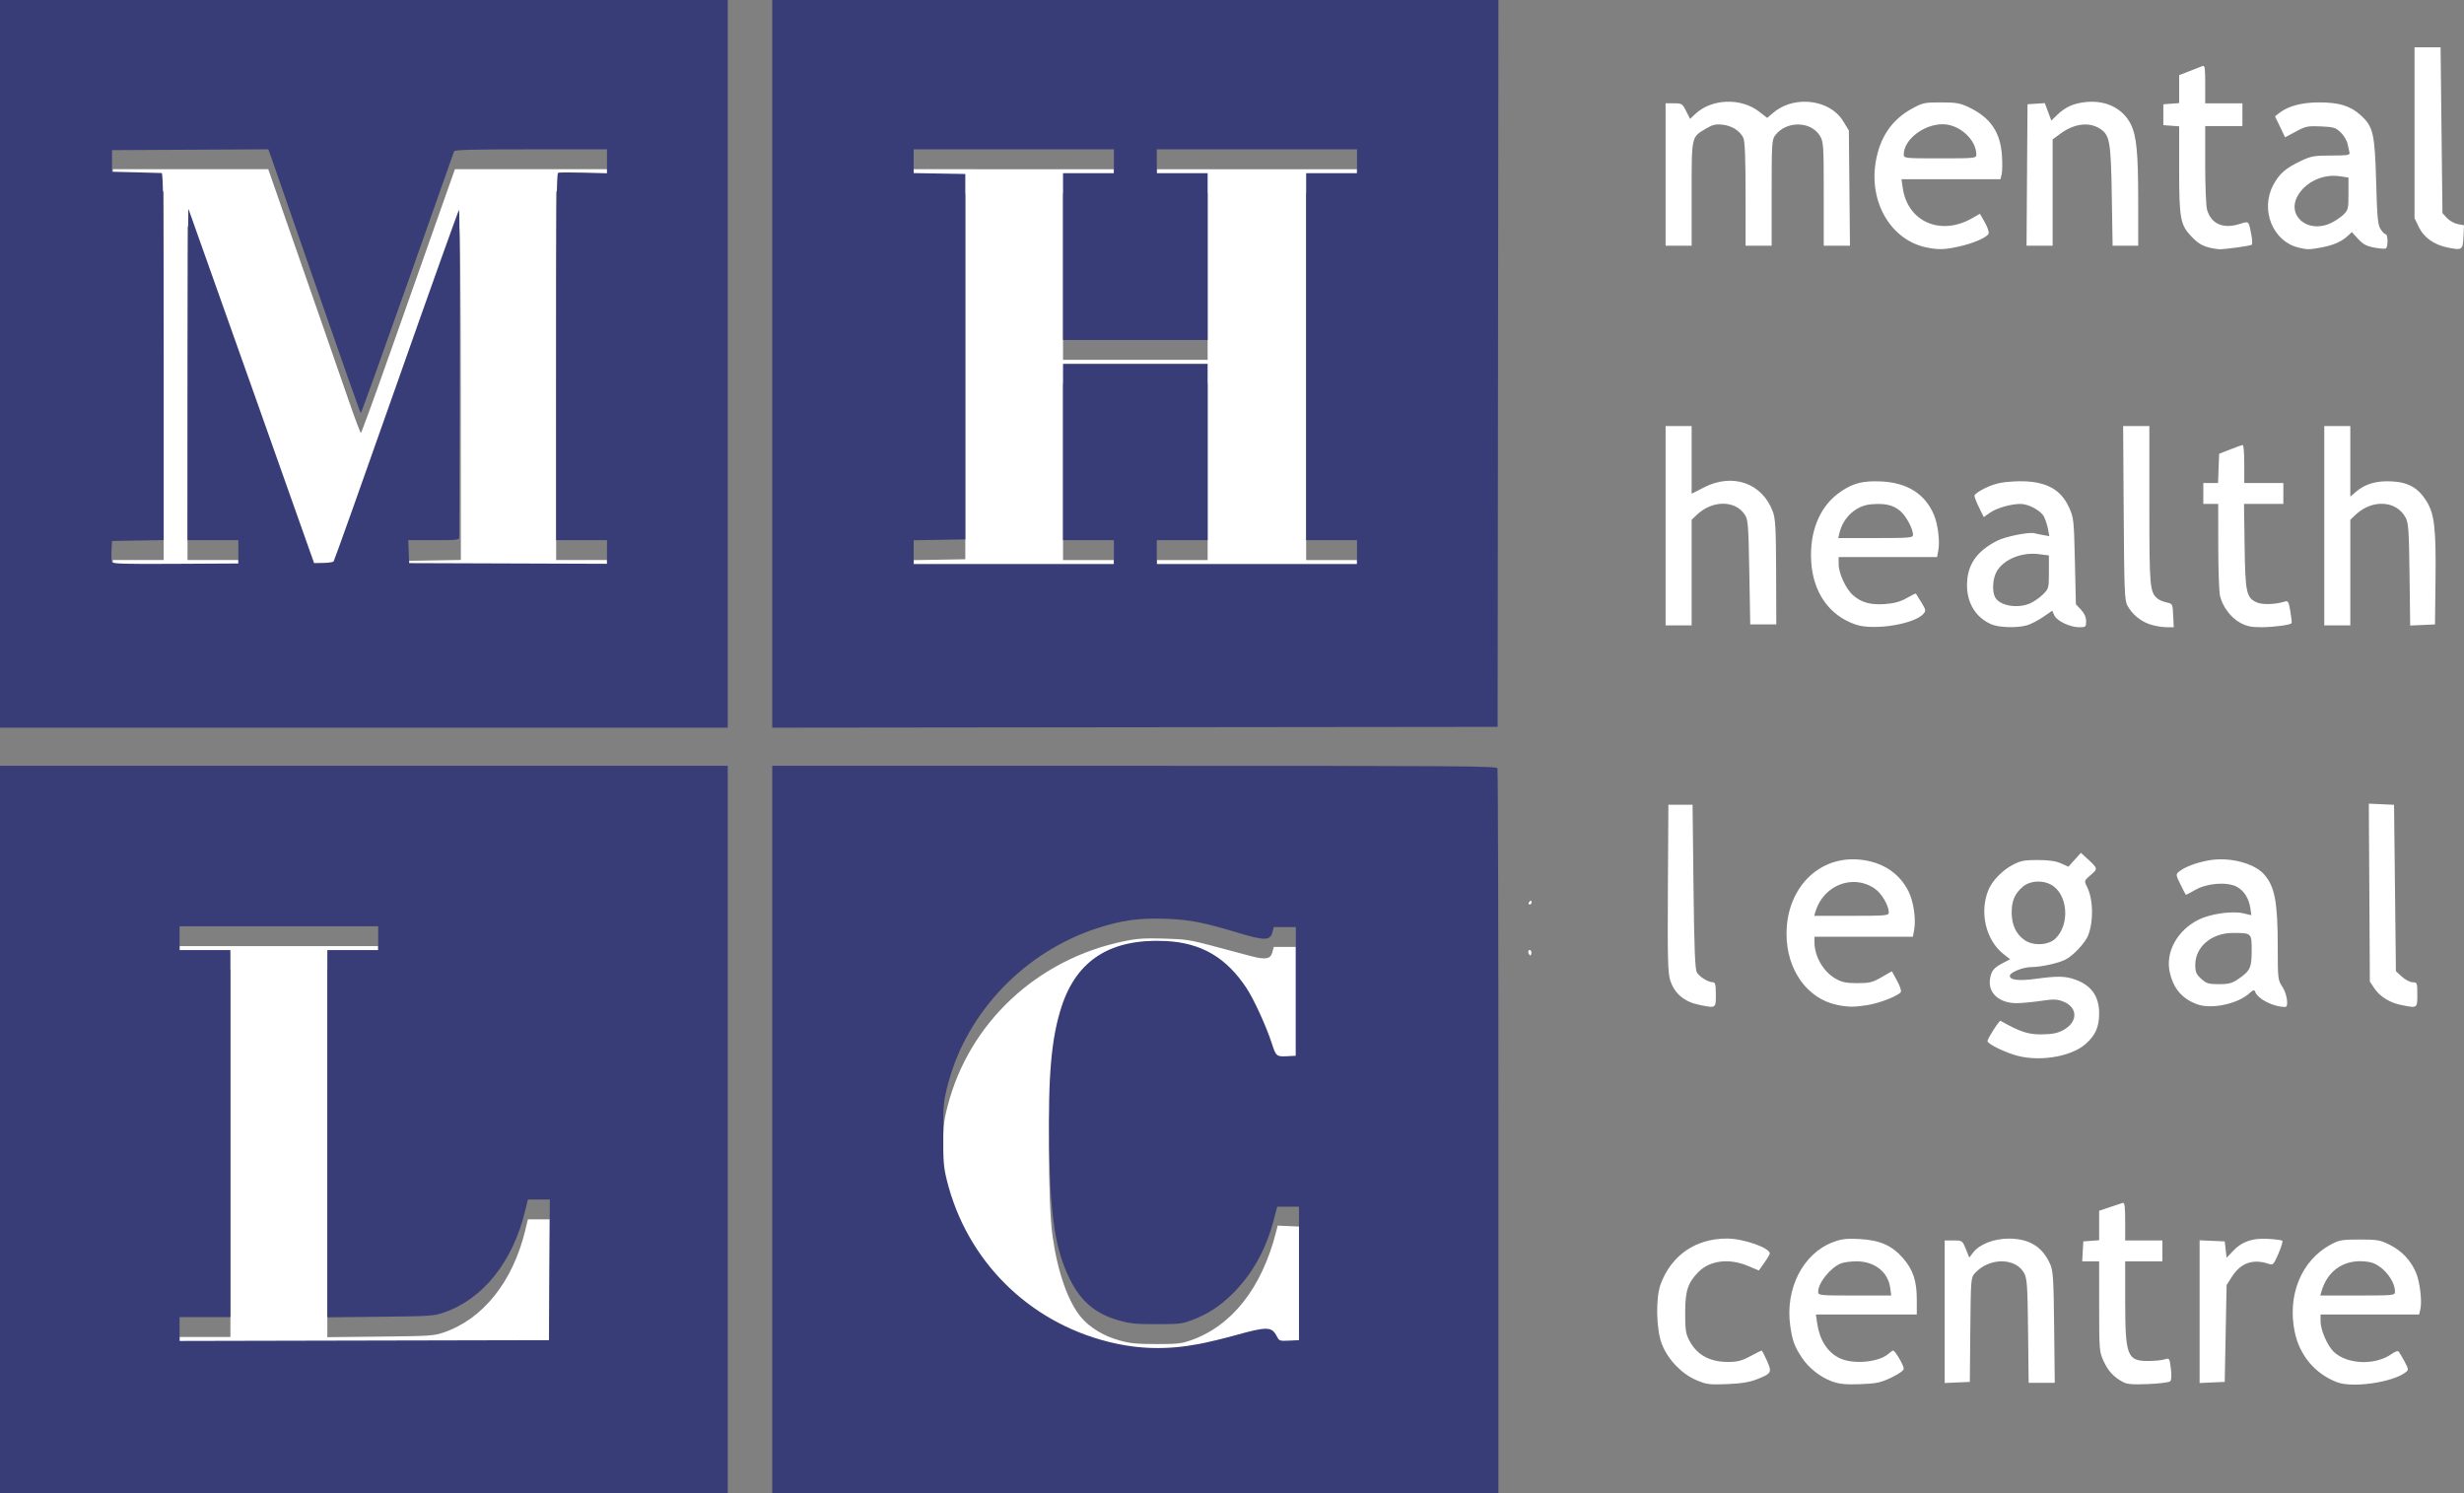
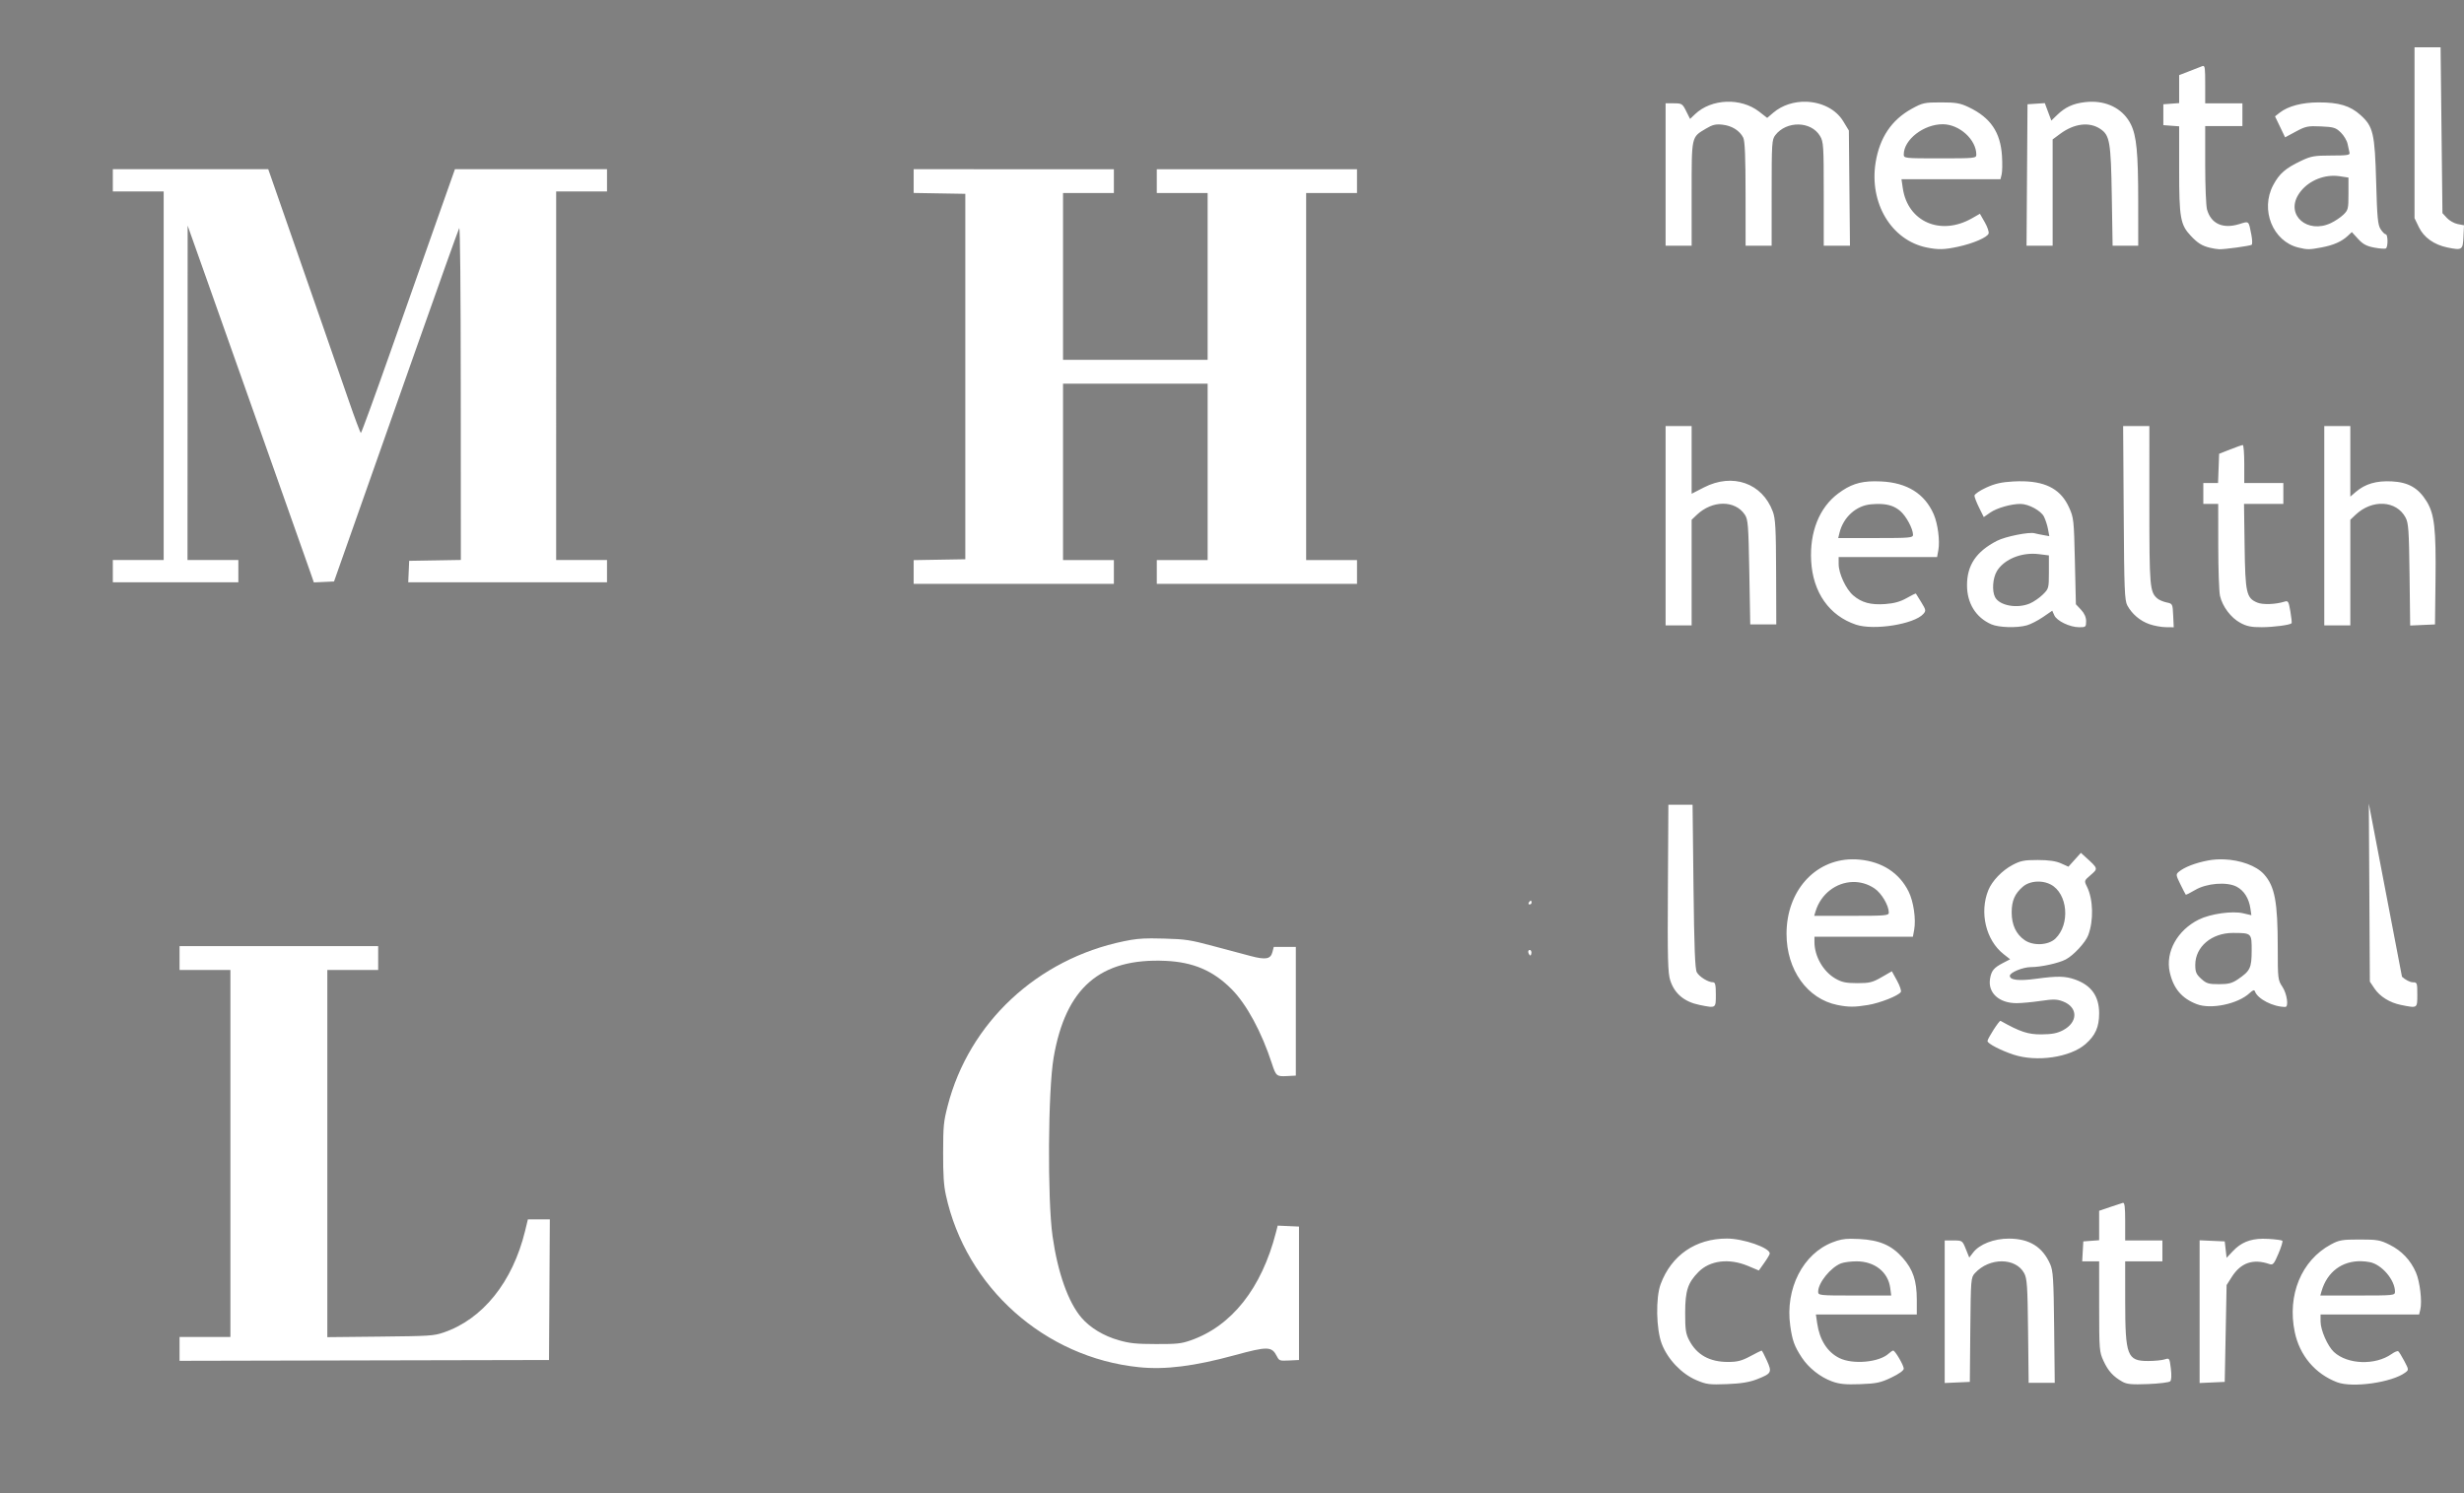
<svg xmlns="http://www.w3.org/2000/svg" xmlns:ns1="http://sodipodi.sourceforge.net/DTD/sodipodi-0.dtd" xmlns:ns2="http://www.inkscape.org/namespaces/inkscape" version="1.1" id="svg2" width="496.214" height="300.8" viewBox="0 0 496.214 300.8" ns1:docname="mhlc-new-2.svg" ns2:version="0.92.5 (2060ec1f9f, 2020-04-08)">
  <rect x="0" y="0" width="496.214" height="300.8" fill="#808080" stroke="none" />
  <ns1:namedview pagecolor="#ffffff" bordercolor="#666666" borderopacity="1" objecttolerance="10" gridtolerance="10" guidetolerance="10" ns2:pageopacity="0" ns2:pageshadow="2" ns2:window-width="1624" ns2:window-height="986" id="namedview8" showgrid="false" ns2:zoom="1.4142136" ns2:cx="322.18232" ns2:cy="66.871822" ns2:window-x="1496" ns2:window-y="27" ns2:window-maximized="1" ns2:current-layer="svg2" />
  <defs id="defs6" />
  <path style="fill:#ffffff;fill-opacity:1;stroke-width:0" d="m 22.721,34.079 v 2.24 2.24 h 5.119 5.121 v 37.121 37.119 h -5.121 -5.119 v 2.24 2.24 h 12.641 12.639 v -2.24 -2.24 h -5.119 -5.121 l 0.014,-33.68 0.014,-33.68 3.52,9.92 c 1.936,5.456 4.942,13.951 6.682,18.879 1.739,4.928 4.771,13.497 6.736,19.041 5.333,15.041 6.894,19.453 7.725,21.852 l 0.752,2.172 2.031,-0.092 2.033,-0.092 3.783,-10.721 c 2.081,-5.896 7.684,-21.789 12.453,-35.318 4.769,-13.53 8.807,-24.835 8.973,-25.121 0.189,-0.327 0.306,11.971 0.316,33.152 l 0.016,33.672 -5.203,0.088 -5.203,0.088 -0.094,2.16 -0.096,2.16 h 20.016 20.014 v -2.24 -2.24 h -5.119 -5.121 V 75.68 38.559 h 5.121 5.119 v -2.24 -2.24 H 106.93 91.619 l -3.592,10.16 c -1.975,5.588 -6.192,17.541 -9.371,26.561 -3.179,9.02 -5.868,16.4 -5.979,16.4 -0.11,0 -1.231,-2.989 -2.49,-6.641 -1.26,-3.652 -3.371,-9.736 -4.689,-13.52 -1.319,-3.784 -4.224,-12.137 -6.459,-18.561 -2.235,-6.424 -4.278,-12.291 -4.541,-13.039 l -0.479,-1.361 H 38.371 Z m 161.279,0 v 2.393 2.393 l 5.201,0.088 5.199,0.088 v 36.801 36.799 l -5.199,0.088 -5.201,0.088 v 2.393 2.393 h 20.16 20.16 v -2.4 -2.4 H 219.201 214.08 V 95.04 77.28 h 14.561 14.561 v 17.76 17.76 H 238.08 232.961 v 2.4 2.4 h 20.16 20.16 v -2.4 -2.4 h -5.121 -5.119 V 75.841 38.88 h 5.119 5.121 v -2.4 -2.4 h -20.16 -20.16 v 2.4 2.4 h 5.119 5.121 v 16.801 16.799 H 228.641 214.08 v -16.799 -16.801 h 5.121 5.119 v -2.4 -2.4 h -20.16 z m 47.842,154.92 c -2.191,0.003 -3.462,0.157 -5.475,0.57 -17.484,3.591 -31.224,16.426 -35.527,33.193 -0.815,3.176 -0.894,3.989 -0.906,9.396 -0.01,4.469 0.124,6.553 0.545,8.5 4.024,18.62 19.901,32.779 38.926,34.713 5.274,0.536 11.108,-0.198 19.236,-2.416 6.657,-1.817 7.465,-1.799 8.492,0.188 0.484,0.935 0.562,0.963 2.484,0.871 l 1.982,-0.096 v -13.439 -13.439 l -2.143,-0.094 -2.145,-0.096 -0.352,1.375 c -2.888,11.261 -8.931,18.89 -17.234,21.76 -1.86,0.643 -2.728,0.732 -6.926,0.721 -4.025,-0.011 -5.229,-0.132 -7.449,-0.756 -3.062,-0.861 -5.8,-2.508 -7.547,-4.539 -2.666,-3.099 -4.793,-9.083 -5.83,-16.408 -1.056,-7.455 -0.923,-29.415 0.217,-36.018 2.427,-14.059 9.363,-20.048 22.529,-19.459 5.581,0.25 9.599,1.969 13.303,5.695 3.034,3.053 6.05,8.625 8.129,15.018 0.81,2.489 0.949,2.603 3.02,2.494 l 1.789,-0.094 V 203.68 190.719 h -2.221 -2.219 l -0.27,1.037 c -0.369,1.423 -1.343,1.602 -4.365,0.803 -1.346,-0.356 -4.75,-1.262 -7.566,-2.014 -4.699,-1.255 -5.515,-1.379 -9.92,-1.504 -0.996,-0.028 -1.828,-0.044 -2.559,-0.043 z m -195.682,1.561 v 2.4 2.4 h 5.121 5.119 v 36.959 36.961 h -5.119 -5.121 v 2.4 2.402 l 37.201,-0.082 37.199,-0.08 0.084,-14.16 0.082,-14.16 h -2.209 -2.209 l -0.562,2.32 c -2.503,10.296 -8.545,17.81 -16.465,20.477 -1.942,0.654 -2.788,0.707 -12.721,0.811 l -10.641,0.111 v -36.98 -36.979 h 5.121 5.119 v -2.4 -2.4 h -20 z" id="mhlc-text" ns2:connector-curvature="0" />
-   <path ns2:connector-curvature="0" d="m 0,227.52 v -73.28 H 73.28 146.56 v 73.28 73.28 H 73.28 0 Z m 110.643,28.24 0.083,-14.16 h -2.209 -2.209 l -0.564,2.32 c -2.503,10.296 -8.545,17.811 -16.465,20.477 -1.942,0.654 -2.787,0.708 -12.72,0.811 l -10.64,0.111 v -36.98 -36.98 h 5.12 5.12 v -2.4 -2.4 h -20 -20 v 2.4 2.4 h 5.12 5.12 v 36.96 36.96 h -5.12 -5.12 v 2.401 2.401 l 37.2,-0.081 37.2,-0.081 z m 44.877,-28.24 v -73.28 h 72.926 c 66.204,0 72.944,0.047 73.12,0.506 0.107,0.278 0.194,33.254 0.194,73.28 v 72.774 H 228.64 155.52 Z m 85.942,43.17 c 1.772,-0.336 5.01,-1.111 7.196,-1.722 6.542,-1.83 7.448,-1.811 8.475,0.176 0.484,0.935 0.561,0.962 2.483,0.871 l 1.984,-0.095 v -13.44 -13.44 h -2.192 -2.192 l -0.714,2.72 c -1.563,5.95 -4.39,10.985 -8.356,14.88 -2.544,2.499 -4.858,3.998 -8.069,5.228 -1.981,0.759 -2.562,0.827 -7.117,0.832 -4.255,0.005 -5.339,-0.102 -7.627,-0.749 -4.768,-1.349 -7.745,-3.887 -9.983,-8.51 -2.81,-5.806 -3.815,-12.243 -4.056,-25.985 -0.259,-14.723 0.423,-22.476 2.54,-28.86 3.088,-9.313 9.915,-13.583 20.886,-13.062 7.15,0.339 12.214,3.28 16.301,9.465 1.521,2.302 3.995,7.72 5.134,11.242 0.805,2.488 0.944,2.604 3.016,2.494 l 1.789,-0.094 v -12.96 -12.96 h -2.22 -2.22 l -0.264,1.02 c -0.439,1.693 -1.562,1.737 -6.496,0.257 -7.524,-2.257 -10.125,-2.769 -14.951,-2.944 -5.364,-0.195 -8.875,0.284 -13.817,1.886 -14.593,4.73 -26.221,16.821 -30.032,31.229 -0.948,3.585 -0.993,4.039 -1.008,10.153 -0.013,5.688 0.069,6.738 0.741,9.44 4.008,16.111 16.351,28.442 32.523,32.491 6.079,1.522 11.804,1.66 18.245,0.439 z M 0,73.28 V 0 H 73.28 146.56 v 73.28 73.28 H 73.28 0 Z m 48,37.866 V 108.8 h -5.12 -5.12 l 0.025,-33.52 c 0.014,-18.436 0.091,-33.376 0.172,-33.2 0.081,0.176 5.805,16.297 12.721,35.825 l 12.575,35.505 1.842,-0.03 c 1.013,-0.017 1.954,-0.154 2.09,-0.305 0.136,-0.151 5.835,-16.151 12.664,-35.555 6.829,-19.404 12.501,-35.28 12.604,-35.28 0.103,-1e-5 0.151,14.724 0.107,32.72 -0.044,17.996 -0.08,32.972 -0.08,33.28 3.2e-4,0.51 -0.457,0.56 -5.134,0.56 h -5.134 l 0.094,2.309 0.094,2.309 19.92,0.068 19.92,0.069 V 111.178 108.8 h -5.12 -5.12 V 71.874 c 0,-29.247 0.083,-36.957 0.4,-37.076 0.22,-0.082 2.524,-0.094 5.12,-0.025 l 4.72,0.125 v -2.409 l -1e-5,-2.409 h -15.326 c -11.97,0 -15.357,0.088 -15.47,0.4 -0.079,0.22 -4.298,12.172 -9.376,26.56 -5.077,14.388 -9.312,26.158 -9.41,26.155 -0.098,-0.003 -4.053,-11.199 -8.789,-24.88 C 59.134,44.634 54.983,32.683 54.645,31.757 l -0.614,-1.683 -15.736,0.083 -15.736,0.083 v 2.174 2.174 l 4.8,0.118 c 2.64,0.065 4.98,0.131 5.2,0.146 0.318,0.022 0.4,7.647 0.4,36.98 v 36.952 l -5.2,0.088 -5.2,0.088 -0.097,1.884 c -0.054,1.036 -0.019,2.087 0.076,2.335 0.145,0.378 2.196,0.439 12.817,0.382 l 12.644,-0.069 z M 155.52,73.281 V 0 h 73.121 73.121 l -0.081,73.2 -0.081,73.2 -73.04,0.081 -73.04,0.081 z M 224.32,111.2 v -2.4 h -5.12 -5.12 V 91.04 73.28 h 14.56 14.56 v 17.76 17.76 h -5.12 -5.12 v 2.4 2.4 h 20.16 20.16 v -2.4 -2.4 h -5.12 -5.12 V 71.84 34.88 h 5.12 5.12 v -2.4 -2.4 h -20.16 H 232.96 v 2.4 2.4 h 5.12 5.12 V 51.68 68.48 H 228.64 214.08 V 51.68 34.88 h 5.12 5.12 v -2.4 -2.4 H 204.16 184 v 2.392 2.392 l 5.2,0.088 5.2,0.088 V 71.84 v 36.8 l -5.2,0.088 -5.2,0.088 v 2.392 2.392 h 20.16 20.16 z" style="fill:#393d77;stroke-width:0" id="logo-squares" />
-   <path style="fill:#ffffff;fill-opacity:1;stroke-width:0" d="m 486.25,9.53 v 17.204 17.206 l 0.881,1.823 c 0.996,2.064 3.064,3.535 5.734,4.082 2.97,0.608 3.116,0.512 3.241,-2.131 l 0.11,-2.343 -1.269,-0.243 c -0.698,-0.134 -1.674,-0.684 -2.17,-1.223 l -0.903,-0.98 -0.188,-16.698 -0.188,-16.698 h -2.623 z m -42.611,3.755 c -0.059,0.007 -0.124,0.03 -0.199,0.061 -0.361,0.146 -1.541,0.607 -2.623,1.025 l -1.967,0.758 V 17.948 20.765 l -1.594,0.119 -1.592,0.117 v 2.103 2.103 l 1.592,0.119 1.594,0.117 v 8.723 c 0,9.732 0.241,11.098 2.358,13.344 1.376,1.46 2.233,1.995 3.824,2.387 0.618,0.152 1.461,0.288 1.873,0.303 1.056,0.038 6.169,-0.658 6.539,-0.891 0.169,-0.106 0.145,-1.014 -0.05,-2.016 -0.564,-2.894 -0.432,-2.778 -2.436,-2.159 -3.306,1.022 -5.686,-0.057 -6.498,-2.945 -0.201,-0.716 -0.366,-4.786 -0.366,-9.045 v -7.746 h 3.749 3.746 v -2.294 -2.294 h -3.746 -3.749 v -3.865 c 0,-3.086 -0.043,-3.713 -0.455,-3.659 z m -22.27,7.206 c -0.494,-0.004 -1.001,0.025 -1.516,0.086 -2.385,0.286 -3.961,1.015 -5.585,2.586 l -1.16,1.123 -0.659,-1.757 -0.656,-1.76 -1.743,0.117 -1.74,0.114 -0.098,14.243 -0.098,14.243 h 2.628 2.628 V 38.781 28.079 l 1.528,-1.13 c 2.827,-2.09 5.865,-2.459 8.073,-0.982 1.909,1.277 2.133,2.586 2.312,13.482 l 0.165,10.037 h 2.58 2.578 l -0.003,-9.08 c -0.004,-9.629 -0.336,-13.071 -1.489,-15.377 -1.426,-2.852 -4.289,-4.501 -7.744,-4.537 z m -73.695,0.002 c -2.36,0.091 -4.672,0.934 -6.317,2.504 l -1.002,0.957 -0.787,-1.573 c -0.744,-1.488 -0.874,-1.573 -2.463,-1.573 h -1.679 v 14.338 14.338 h 2.623 2.623 V 39.056 c 0,-11.732 -0.078,-11.379 2.845,-13.127 1.374,-0.821 2.007,-0.972 3.399,-0.812 1.881,0.216 3.435,1.194 4.149,2.611 0.334,0.662 0.462,3.829 0.467,11.337 l 0.007,10.42 h 2.623 2.623 V 38.832 c 0,-10.026 0.044,-10.712 0.741,-11.615 2.257,-2.928 7.199,-2.839 8.993,0.163 0.71,1.188 0.757,1.909 0.757,11.685 v 10.42 h 2.639 2.639 l -0.11,-11.596 -0.11,-11.599 -1.128,-1.86 c -1.507,-2.486 -4.448,-3.853 -7.481,-3.937 -2.359,-0.065 -4.775,0.645 -6.612,2.21 l -1.226,1.045 -1.606,-1.251 c -1.842,-1.435 -4.25,-2.096 -6.61,-2.005 z m 43.21,0.131 c -3.336,-8.9e-4 -3.706,0.08 -5.908,1.295 -4.05,2.236 -6.45,5.813 -7.255,10.814 -1.316,8.183 3.196,15.683 10.299,17.118 2.328,0.47 3.547,0.439 6.322,-0.161 3.03,-0.655 5.839,-1.868 6.132,-2.646 0.117,-0.312 -0.228,-1.337 -0.768,-2.278 l -0.981,-1.711 -1.59,0.908 c -6.314,3.601 -12.944,0.722 -13.94,-6.054 l -0.265,-1.806 h 9.967 9.965 l 0.242,-0.985 c 0.133,-0.541 0.161,-2.218 0.064,-3.727 -0.306,-4.762 -2.301,-7.693 -6.662,-9.781 -1.762,-0.843 -2.579,-0.986 -5.622,-0.987 z m 76.069,0 c -3.37,0.007 -6.166,0.747 -7.865,2.079 l -0.933,0.733 1.016,2.112 1.015,2.114 2.166,-1.167 c 1.969,-1.06 2.428,-1.155 5.048,-1.036 2.577,0.117 3,0.248 4.009,1.235 0.621,0.607 1.232,1.64 1.361,2.294 0.128,0.654 0.304,1.447 0.389,1.762 0.13,0.483 -0.451,0.573 -3.68,0.574 -3.41,0.003 -4.086,0.123 -6.07,1.069 -3.164,1.509 -4.377,2.564 -5.615,4.884 -2.657,4.982 -0.088,11.342 5.084,12.588 1.804,0.435 2.18,0.434 4.654,-0.033 2.42,-0.456 4.037,-1.173 5.288,-2.338 l 0.807,-0.751 1.253,1.372 c 0.974,1.068 1.699,1.459 3.259,1.753 1.104,0.208 2.158,0.282 2.342,0.166 0.456,-0.287 0.429,-2.842 -0.03,-2.842 -0.201,0 -0.666,-0.466 -1.031,-1.034 -0.565,-0.877 -0.699,-2.3 -0.897,-9.463 -0.273,-9.88 -0.586,-11.219 -3.17,-13.54 -2.068,-1.857 -4.333,-2.539 -8.401,-2.53 z m -75.694,4.401 c 3.35,0.016 6.745,3.101 6.745,6.131 0,0.706 -0.332,0.74 -7.307,0.74 -7.116,-1.8e-5 -7.307,-0.019 -7.307,-0.782 0,-2.991 4.028,-6.107 7.87,-6.089 z m 78.69,10.38 c 0.411,-8.93e-4 0.821,0.029 1.228,0.091 l 1.77,0.271 v 3.244 c 0,3.045 -0.062,3.307 -1.029,4.236 -0.567,0.544 -1.705,1.304 -2.53,1.692 -4.667,2.194 -9.036,-1.544 -6.589,-5.638 1.42,-2.377 4.275,-3.888 7.149,-3.895 z M 335.426,85.81 v 20.072 20.075 h 2.623 2.623 v -10.635 -10.635 l 1.029,-0.982 c 3.125,-2.983 7.72,-3.002 9.688,-0.04 0.643,0.969 0.729,2.076 0.899,11.585 l 0.188,10.516 h 2.621 2.623 l -0.034,-10.516 c -0.03,-8.843 -0.135,-10.783 -0.663,-12.208 -2.129,-5.747 -8.089,-7.84 -13.871,-4.87 l -2.479,1.274 v -6.819 -6.817 h -2.623 z m 92.145,0 0.112,17.491 c 0.098,15.448 0.182,17.629 0.732,18.642 0.94,1.733 2.561,3.108 4.437,3.767 0.927,0.326 2.412,0.602 3.298,0.611 l 1.61,0.019 -0.112,-2.376 c -0.11,-2.341 -0.129,-2.379 -1.327,-2.628 -0.669,-0.139 -1.497,-0.49 -1.839,-0.779 -1.543,-1.306 -1.631,-2.315 -1.631,-18.868 V 85.81 h -2.639 z m 40.505,0 v 20.072 20.075 h 2.623 2.623 v -10.635 -10.635 l 1.031,-0.982 c 3.345,-3.194 8.245,-2.933 10.095,0.537 0.588,1.103 0.689,2.534 0.8,11.503 l 0.128,10.245 2.498,-0.112 2.498,-0.112 0.105,-8.985 c 0.122,-10.299 -0.217,-13.272 -1.802,-15.823 -1.674,-2.694 -3.665,-3.83 -7.005,-4.002 -3.103,-0.16 -5.353,0.497 -7.239,2.117 l -1.109,0.952 v -7.108 -7.106 h -2.623 z m -16.408,3.823 c -0.162,0 -1.3,0.397 -2.53,0.882 l -2.235,0.882 -0.11,2.943 -0.11,2.94 h -1.482 -1.484 v 2.103 2.103 h 1.5 1.498 l 0.01,8.509 c 0.005,4.679 0.162,9.181 0.35,10.007 0.49,2.157 2.194,4.421 4.103,5.449 1.293,0.697 2.228,0.886 4.309,0.873 2.434,-0.015 5.68,-0.446 6.008,-0.796 0.074,-0.079 -0.036,-1.148 -0.245,-2.376 -0.346,-2.033 -0.451,-2.209 -1.18,-1.979 -1.794,0.566 -4.395,0.655 -5.498,0.189 -2.184,-0.923 -2.408,-1.927 -2.541,-11.367 l -0.121,-8.509 h 3.961 3.961 v -2.103 -2.103 h -3.936 -3.934 v -3.823 c 0,-2.103 -0.133,-3.825 -0.295,-3.825 z m -74.169,7.302 c -3.031,0.016 -4.96,0.696 -7.332,2.471 -3.785,2.834 -5.748,7.755 -5.423,13.596 0.353,6.33 3.653,11.013 9.025,12.81 3.604,1.206 11.726,-0.088 13.565,-2.161 0.562,-0.633 0.531,-0.803 -0.409,-2.343 -0.558,-0.913 -1.049,-1.706 -1.093,-1.762 -0.044,-0.056 -0.88,0.356 -1.859,0.915 -1.263,0.72 -2.517,1.068 -4.313,1.2 -2.912,0.213 -4.75,-0.284 -6.45,-1.743 -1.46,-1.254 -2.925,-4.401 -2.93,-6.292 l -0.005,-1.433 h 9.912 9.915 l 0.252,-1.372 c 0.344,-1.872 -0.096,-5.31 -0.924,-7.221 -1.799,-4.15 -5.345,-6.378 -10.557,-6.632 -0.483,-0.024 -0.939,-0.035 -1.372,-0.033 z m 30.082,0.003 c -0.671,-0.02 -1.381,-0.008 -2.132,0.033 -2.382,0.131 -3.702,0.43 -5.48,1.249 -1.288,0.593 -2.342,1.319 -2.342,1.613 0,0.294 0.422,1.382 0.938,2.42 l 0.938,1.888 1.32,-0.915 c 1.333,-0.923 4.232,-1.745 6.097,-1.729 1.625,0.013 4.094,1.355 4.702,2.555 0.305,0.602 0.673,1.733 0.817,2.513 l 0.261,1.421 -1.258,-0.224 c -0.693,-0.123 -1.451,-0.282 -1.683,-0.352 -1.071,-0.325 -5.911,0.644 -7.609,1.522 -4.176,2.159 -6.02,4.899 -6.02,8.943 0,3.627 1.774,6.488 4.872,7.858 1.521,0.672 5.189,0.78 7.193,0.212 0.762,-0.216 2.222,-0.968 3.243,-1.669 l 1.855,-1.274 0.412,0.924 c 0.509,1.14 3.119,2.395 5.002,2.406 1.332,0.008 1.407,-0.055 1.407,-1.214 0,-0.812 -0.347,-1.588 -1.031,-2.317 l -1.029,-1.097 -0.201,-8.674 c -0.192,-8.348 -0.236,-8.757 -1.185,-10.847 -1.57,-3.459 -4.384,-5.106 -9.084,-5.244 z m -28.868,4.572 c 1.716,0.064 2.915,0.505 3.968,1.41 1.202,1.032 2.558,3.552 2.573,4.782 0.007,0.615 -0.597,0.667 -7.527,0.667 h -7.536 l 0.256,-1.05 c 0.761,-3.148 3.357,-5.496 6.363,-5.75 0.701,-0.059 1.331,-0.08 1.903,-0.058 z m 30.62,10.023 c 0.431,-8.9e-4 0.865,0.024 1.297,0.079 l 1.988,0.252 v 3.34 c 0,3.265 -0.028,3.365 -1.219,4.541 -0.67,0.661 -1.843,1.471 -2.61,1.797 -2.557,1.088 -6.113,0.446 -7.01,-1.265 -0.658,-1.255 -0.476,-3.859 0.366,-5.249 1.285,-2.121 4.171,-3.483 7.188,-3.496 z m 67.714,50.331 0.105,17.921 0.103,17.921 0.931,1.386 c 1.09,1.622 3.085,2.861 5.336,3.314 3.348,0.673 3.289,0.71 3.289,-2.079 0,-2.392 -0.035,-2.485 -0.931,-2.485 -0.512,0 -1.481,-0.502 -2.154,-1.115 l -1.224,-1.116 -0.188,-16.761 -0.188,-16.758 -2.539,-0.114 z m -141.059,0.226 -0.098,16.807 c -0.083,14.288 -0.012,17.074 0.478,18.579 0.871,2.676 2.833,4.312 5.914,4.933 3.315,0.668 3.261,0.702 3.261,-2.084 0,-1.99 -0.116,-2.485 -0.581,-2.485 -0.962,0 -2.739,-1.1 -3.25,-2.012 -0.36,-0.644 -0.527,-4.937 -0.668,-17.297 l -0.185,-16.441 h -2.436 z m 83.07,9.683 -1.253,1.393 -1.253,1.393 -1.498,-0.67 c -1.038,-0.464 -2.479,-0.671 -4.684,-0.674 -2.72,-0.005 -3.465,0.142 -5.093,1.006 -2.08,1.103 -4.095,3.201 -4.849,5.048 -1.837,4.5 -0.504,10.102 3.072,12.908 l 1.311,1.029 -1.461,0.758 c -1.841,0.959 -2.33,1.565 -2.591,3.209 -0.445,2.799 1.827,4.873 5.34,4.873 0.989,0 3.177,-0.204 4.862,-0.453 2.566,-0.379 3.299,-0.36 4.508,0.11 3.042,1.182 3.043,4.174 0,5.79 -1.155,0.614 -2.238,0.823 -4.348,0.84 -2.702,0.022 -4.294,-0.505 -8.245,-2.726 -0.239,-0.134 -2.623,3.569 -2.623,4.075 0,0.496 2.65,1.876 5.247,2.733 4.677,1.543 11.419,0.553 14.487,-2.126 2.002,-1.748 2.749,-3.437 2.749,-6.198 -0.003,-3.443 -1.57,-5.645 -4.844,-6.807 -1.985,-0.705 -3.558,-0.734 -7.877,-0.147 -3.45,0.469 -5.265,0.261 -5.265,-0.6 0,-0.668 2.633,-1.755 4.249,-1.755 1.998,0 5.551,-0.779 7.005,-1.536 1.573,-0.819 3.972,-3.406 4.533,-4.889 1.115,-2.947 1.01,-7.204 -0.238,-9.743 -0.603,-1.228 -0.603,-1.23 0.748,-2.392 1.5,-1.291 1.499,-1.292 -1.002,-3.554 z m -46.108,1.3 c -7.505,0.11 -13.169,6.412 -13.169,15.017 0,7.251 4.183,13.1 10.242,14.322 2.218,0.447 3.481,0.449 6.166,0.005 2.441,-0.404 6.163,-1.88 6.612,-2.621 0.141,-0.234 -0.208,-1.268 -0.775,-2.299 l -1.031,-1.874 -2.081,1.2 c -1.824,1.05 -2.43,1.197 -4.892,1.193 -2.269,-0.005 -3.116,-0.181 -4.398,-0.922 -2.461,-1.422 -4.22,-4.496 -4.22,-7.375 v -1.055 h 9.912 9.915 l 0.254,-1.379 c 0.396,-2.153 -0.121,-5.71 -1.121,-7.722 -1.862,-3.749 -5.317,-5.996 -9.887,-6.429 -0.516,-0.049 -1.025,-0.068 -1.525,-0.061 z m 74.948,0.016 c -1.09,-0.044 -2.183,0.024 -3.22,0.219 -2.551,0.48 -4.784,1.345 -5.908,2.289 -0.598,0.503 -0.578,0.665 0.325,2.499 0.531,1.08 1.017,2.022 1.08,2.093 0.062,0.071 0.903,-0.345 1.869,-0.922 2.323,-1.389 6.441,-1.714 8.407,-0.665 1.471,0.785 2.452,2.343 2.745,4.359 l 0.199,1.372 -1.683,-0.392 c -2.18,-0.509 -6.565,0.113 -8.888,1.26 -4.326,2.137 -6.762,6.523 -5.873,10.576 0.726,3.308 2.436,5.33 5.48,6.483 2.862,1.084 8.279,-0.061 10.61,-2.243 0.657,-0.615 0.945,-0.708 1.073,-0.343 0.533,1.529 3.664,3.134 6.113,3.134 0.726,0 0.344,-2.661 -0.581,-4.051 -0.908,-1.366 -0.937,-1.605 -0.94,-7.951 -0.004,-9.153 -0.589,-12.269 -2.758,-14.705 -1.551,-1.742 -4.78,-2.883 -8.048,-3.015 z m -37.101,4.476 c 0.764,0.04 1.525,0.231 2.184,0.579 3.444,1.817 3.976,7.998 0.94,10.908 -1.403,1.345 -4.446,1.497 -6.175,0.308 -1.735,-1.194 -2.623,-3.082 -2.623,-5.589 -6.6e-4,-2.349 0.628,-3.79 2.264,-5.195 0.851,-0.73 2.136,-1.078 3.41,-1.01 z m -37.671,0.077 c 1.489,-0.035 3.008,0.375 4.378,1.3 1.407,0.95 2.861,3.399 2.879,4.847 0.007,0.615 -0.596,0.67 -7.511,0.67 h -7.52 l 0.261,-0.861 c 1.102,-3.645 4.237,-5.878 7.513,-5.956 z m -64.846,3.757 c -0.091,0 -0.268,0.172 -0.396,0.383 -0.127,0.21 -0.054,0.38 0.165,0.38 0.218,0 0.396,-0.17 0.396,-0.38 0,-0.21 -0.074,-0.383 -0.165,-0.383 z m 141.414,6.504 c 3.768,0.01 3.769,0.011 3.76,3.578 -0.01,3.479 -0.294,4.072 -2.761,5.75 -1.186,0.807 -1.901,0.992 -3.835,0.992 -2.083,0 -2.525,-0.135 -3.57,-1.088 -1.007,-0.918 -1.192,-1.355 -1.192,-2.814 0,-3.633 3.308,-6.428 7.598,-6.418 z m -141.599,3.428 c -0.079,-0.007 -0.165,0.024 -0.249,0.11 -0.124,0.126 -0.093,0.448 0.069,0.714 0.236,0.389 0.326,0.391 0.453,0.003 0.136,-0.416 -0.036,-0.803 -0.272,-0.826 z m 119.419,50.936 c -0.258,0.071 -1.438,0.458 -2.623,0.861 l -2.154,0.735 v 2.966 2.966 l -1.594,0.119 -1.592,0.117 -0.114,2.007 -0.112,2.007 h 1.706 1.706 l 0.003,9.083 c 0.004,8.741 0.037,9.152 0.887,10.992 0.933,2.019 1.947,3.133 3.794,4.173 0.91,0.512 1.9,0.6 5.185,0.471 2.233,-0.088 4.234,-0.337 4.448,-0.555 0.244,-0.249 0.292,-1.21 0.126,-2.565 -0.261,-2.132 -0.281,-2.159 -1.265,-1.846 -0.55,0.175 -2.036,0.319 -3.303,0.32 -4.231,0.005 -4.623,-1.027 -4.627,-12.138 l -0.005,-7.935 h 3.749 3.746 v -2.103 -2.103 H 431.73 427.981 v -3.851 c 0,-2.896 -0.114,-3.82 -0.467,-3.722 z m -79.747,7.19 c -6.287,0 -11.167,3.358 -13.334,9.176 -1.024,2.749 -0.904,9.105 0.229,12.044 1.194,3.098 3.978,6.021 6.946,7.29 2.03,0.868 2.632,0.947 6.184,0.807 2.853,-0.112 4.516,-0.382 6.054,-0.985 2.929,-1.148 3.052,-1.381 1.976,-3.769 -0.497,-1.103 -0.972,-2.005 -1.057,-2.005 -0.084,0 -1.114,0.515 -2.289,1.146 -1.716,0.921 -2.601,1.148 -4.49,1.148 -3.703,0 -6.269,-1.428 -7.794,-4.338 -0.711,-1.357 -0.832,-2.175 -0.823,-5.603 0.011,-4.399 0.528,-5.988 2.655,-8.159 2.314,-2.361 6.181,-2.838 10.004,-1.235 l 2.177,0.915 1.102,-1.554 c 0.606,-0.854 1.102,-1.695 1.102,-1.869 0,-1.157 -5.32,-3.01 -8.643,-3.01 z m 56.793,0.012 c -3.012,-0.005 -5.904,1.122 -7.204,2.81 l -0.775,1.008 -0.693,-1.722 c -0.685,-1.699 -0.718,-1.721 -2.475,-1.722 l -1.779,-0.003 v 14.357 14.355 l 2.53,-0.112 2.53,-0.114 0.098,-10.497 c 0.098,-10.265 0.119,-10.517 0.938,-11.412 2.9,-3.173 8.211,-3.159 9.917,0.026 0.578,1.079 0.677,2.559 0.778,11.655 l 0.117,10.42 h 2.626 2.628 l -0.121,-11.183 c -0.105,-9.775 -0.207,-11.377 -0.796,-12.714 -1.543,-3.501 -4.193,-5.143 -8.316,-5.151 z m 51.083,0.026 c -2.573,0.039 -4.361,0.796 -5.953,2.478 l -1.285,1.361 -0.188,-1.652 -0.188,-1.65 -2.53,-0.112 -2.53,-0.114 v 14.373 14.373 l 2.53,-0.112 2.53,-0.114 0.188,-9.75 0.188,-9.75 1.043,-1.638 c 1.837,-2.885 4.302,-3.724 7.607,-2.588 0.682,0.234 0.911,-0.035 1.791,-2.105 0.555,-1.306 0.912,-2.475 0.791,-2.597 -0.12,-0.123 -1.398,-0.293 -2.841,-0.376 -0.401,-0.023 -0.785,-0.031 -1.153,-0.026 z m -82.933,0.005 c -1.453,0.01 -2.323,0.202 -3.636,0.707 -5.993,2.306 -9.582,9.35 -8.549,16.779 0.418,3.005 0.827,4.138 2.326,6.427 1.369,2.09 3.717,3.95 6.077,4.812 1.499,0.548 2.722,0.668 5.688,0.56 3.285,-0.119 4.105,-0.294 6.276,-1.33 1.526,-0.729 2.498,-1.425 2.498,-1.792 0,-0.667 -1.74,-3.645 -2.129,-3.645 -0.136,0 -0.545,0.274 -0.908,0.609 -1.913,1.767 -7.203,2.247 -9.928,0.901 -2.42,-1.195 -3.975,-3.63 -4.471,-7.003 l -0.258,-1.771 h 10.159 10.159 v -2.992 c 0,-3.82 -0.756,-6.067 -2.834,-8.425 -2.224,-2.524 -4.673,-3.581 -8.782,-3.79 -0.653,-0.033 -1.201,-0.05 -1.686,-0.047 z m 102.485,0.149 c -3.533,0 -4.125,0.104 -5.807,1.013 -5.92,3.197 -8.803,10.186 -7.262,17.608 0.983,4.732 4.099,8.432 8.529,10.126 3.094,1.183 11.081,0.046 13.743,-1.956 0.714,-0.537 0.709,-0.578 -0.21,-2.324 -0.515,-0.978 -1.063,-1.861 -1.219,-1.963 -0.156,-0.101 -0.747,0.144 -1.313,0.546 -3.298,2.343 -8.931,2.144 -11.657,-0.413 -1.258,-1.18 -2.664,-4.395 -2.669,-6.1 l -0.003,-1.433 h 9.921 9.924 l 0.242,-0.989 c 0.396,-1.608 -0.075,-5.619 -0.876,-7.466 -1.079,-2.489 -2.854,-4.366 -5.281,-5.582 -1.92,-0.962 -2.516,-1.067 -6.063,-1.067 z m 0.348,4.373 c 0.551,0.014 1.12,0.075 1.702,0.187 2.403,0.46 5.071,3.588 5.071,5.944 0,0.755 -0.211,0.775 -7.52,0.775 h -7.52 l 0.249,-0.859 c 1.126,-3.913 4.16,-6.147 8.019,-6.047 z m -101.669,0.023 c 3.651,0 6.369,2.151 6.793,5.372 l 0.199,1.512 h -7.358 c -7.166,0 -7.355,-0.021 -7.355,-0.784 0,-1.773 2.525,-4.891 4.613,-5.694 0.58,-0.223 1.98,-0.406 3.108,-0.406 z" id="mhlc-text-3-6" ns2:connector-curvature="0" />
+   <path style="fill:#ffffff;fill-opacity:1;stroke-width:0" d="m 486.25,9.53 v 17.204 17.206 l 0.881,1.823 c 0.996,2.064 3.064,3.535 5.734,4.082 2.97,0.608 3.116,0.512 3.241,-2.131 l 0.11,-2.343 -1.269,-0.243 c -0.698,-0.134 -1.674,-0.684 -2.17,-1.223 l -0.903,-0.98 -0.188,-16.698 -0.188,-16.698 h -2.623 z m -42.611,3.755 c -0.059,0.007 -0.124,0.03 -0.199,0.061 -0.361,0.146 -1.541,0.607 -2.623,1.025 l -1.967,0.758 V 17.948 20.765 l -1.594,0.119 -1.592,0.117 v 2.103 2.103 l 1.592,0.119 1.594,0.117 v 8.723 c 0,9.732 0.241,11.098 2.358,13.344 1.376,1.46 2.233,1.995 3.824,2.387 0.618,0.152 1.461,0.288 1.873,0.303 1.056,0.038 6.169,-0.658 6.539,-0.891 0.169,-0.106 0.145,-1.014 -0.05,-2.016 -0.564,-2.894 -0.432,-2.778 -2.436,-2.159 -3.306,1.022 -5.686,-0.057 -6.498,-2.945 -0.201,-0.716 -0.366,-4.786 -0.366,-9.045 v -7.746 h 3.749 3.746 v -2.294 -2.294 h -3.746 -3.749 v -3.865 c 0,-3.086 -0.043,-3.713 -0.455,-3.659 z m -22.27,7.206 c -0.494,-0.004 -1.001,0.025 -1.516,0.086 -2.385,0.286 -3.961,1.015 -5.585,2.586 l -1.16,1.123 -0.659,-1.757 -0.656,-1.76 -1.743,0.117 -1.74,0.114 -0.098,14.243 -0.098,14.243 h 2.628 2.628 V 38.781 28.079 l 1.528,-1.13 c 2.827,-2.09 5.865,-2.459 8.073,-0.982 1.909,1.277 2.133,2.586 2.312,13.482 l 0.165,10.037 h 2.58 2.578 l -0.003,-9.08 c -0.004,-9.629 -0.336,-13.071 -1.489,-15.377 -1.426,-2.852 -4.289,-4.501 -7.744,-4.537 z m -73.695,0.002 c -2.36,0.091 -4.672,0.934 -6.317,2.504 l -1.002,0.957 -0.787,-1.573 c -0.744,-1.488 -0.874,-1.573 -2.463,-1.573 h -1.679 v 14.338 14.338 h 2.623 2.623 V 39.056 c 0,-11.732 -0.078,-11.379 2.845,-13.127 1.374,-0.821 2.007,-0.972 3.399,-0.812 1.881,0.216 3.435,1.194 4.149,2.611 0.334,0.662 0.462,3.829 0.467,11.337 l 0.007,10.42 h 2.623 2.623 V 38.832 c 0,-10.026 0.044,-10.712 0.741,-11.615 2.257,-2.928 7.199,-2.839 8.993,0.163 0.71,1.188 0.757,1.909 0.757,11.685 v 10.42 h 2.639 2.639 l -0.11,-11.596 -0.11,-11.599 -1.128,-1.86 c -1.507,-2.486 -4.448,-3.853 -7.481,-3.937 -2.359,-0.065 -4.775,0.645 -6.612,2.21 l -1.226,1.045 -1.606,-1.251 c -1.842,-1.435 -4.25,-2.096 -6.61,-2.005 z m 43.21,0.131 c -3.336,-8.9e-4 -3.706,0.08 -5.908,1.295 -4.05,2.236 -6.45,5.813 -7.255,10.814 -1.316,8.183 3.196,15.683 10.299,17.118 2.328,0.47 3.547,0.439 6.322,-0.161 3.03,-0.655 5.839,-1.868 6.132,-2.646 0.117,-0.312 -0.228,-1.337 -0.768,-2.278 l -0.981,-1.711 -1.59,0.908 c -6.314,3.601 -12.944,0.722 -13.94,-6.054 l -0.265,-1.806 h 9.967 9.965 l 0.242,-0.985 c 0.133,-0.541 0.161,-2.218 0.064,-3.727 -0.306,-4.762 -2.301,-7.693 -6.662,-9.781 -1.762,-0.843 -2.579,-0.986 -5.622,-0.987 z m 76.069,0 c -3.37,0.007 -6.166,0.747 -7.865,2.079 l -0.933,0.733 1.016,2.112 1.015,2.114 2.166,-1.167 c 1.969,-1.06 2.428,-1.155 5.048,-1.036 2.577,0.117 3,0.248 4.009,1.235 0.621,0.607 1.232,1.64 1.361,2.294 0.128,0.654 0.304,1.447 0.389,1.762 0.13,0.483 -0.451,0.573 -3.68,0.574 -3.41,0.003 -4.086,0.123 -6.07,1.069 -3.164,1.509 -4.377,2.564 -5.615,4.884 -2.657,4.982 -0.088,11.342 5.084,12.588 1.804,0.435 2.18,0.434 4.654,-0.033 2.42,-0.456 4.037,-1.173 5.288,-2.338 l 0.807,-0.751 1.253,1.372 c 0.974,1.068 1.699,1.459 3.259,1.753 1.104,0.208 2.158,0.282 2.342,0.166 0.456,-0.287 0.429,-2.842 -0.03,-2.842 -0.201,0 -0.666,-0.466 -1.031,-1.034 -0.565,-0.877 -0.699,-2.3 -0.897,-9.463 -0.273,-9.88 -0.586,-11.219 -3.17,-13.54 -2.068,-1.857 -4.333,-2.539 -8.401,-2.53 z m -75.694,4.401 c 3.35,0.016 6.745,3.101 6.745,6.131 0,0.706 -0.332,0.74 -7.307,0.74 -7.116,-1.8e-5 -7.307,-0.019 -7.307,-0.782 0,-2.991 4.028,-6.107 7.87,-6.089 z m 78.69,10.38 c 0.411,-8.93e-4 0.821,0.029 1.228,0.091 l 1.77,0.271 v 3.244 c 0,3.045 -0.062,3.307 -1.029,4.236 -0.567,0.544 -1.705,1.304 -2.53,1.692 -4.667,2.194 -9.036,-1.544 -6.589,-5.638 1.42,-2.377 4.275,-3.888 7.149,-3.895 z M 335.426,85.81 v 20.072 20.075 h 2.623 2.623 v -10.635 -10.635 l 1.029,-0.982 c 3.125,-2.983 7.72,-3.002 9.688,-0.04 0.643,0.969 0.729,2.076 0.899,11.585 l 0.188,10.516 h 2.621 2.623 l -0.034,-10.516 c -0.03,-8.843 -0.135,-10.783 -0.663,-12.208 -2.129,-5.747 -8.089,-7.84 -13.871,-4.87 l -2.479,1.274 v -6.819 -6.817 h -2.623 z m 92.145,0 0.112,17.491 c 0.098,15.448 0.182,17.629 0.732,18.642 0.94,1.733 2.561,3.108 4.437,3.767 0.927,0.326 2.412,0.602 3.298,0.611 l 1.61,0.019 -0.112,-2.376 c -0.11,-2.341 -0.129,-2.379 -1.327,-2.628 -0.669,-0.139 -1.497,-0.49 -1.839,-0.779 -1.543,-1.306 -1.631,-2.315 -1.631,-18.868 V 85.81 h -2.639 z m 40.505,0 v 20.072 20.075 h 2.623 2.623 v -10.635 -10.635 l 1.031,-0.982 c 3.345,-3.194 8.245,-2.933 10.095,0.537 0.588,1.103 0.689,2.534 0.8,11.503 l 0.128,10.245 2.498,-0.112 2.498,-0.112 0.105,-8.985 c 0.122,-10.299 -0.217,-13.272 -1.802,-15.823 -1.674,-2.694 -3.665,-3.83 -7.005,-4.002 -3.103,-0.16 -5.353,0.497 -7.239,2.117 l -1.109,0.952 v -7.108 -7.106 h -2.623 z m -16.408,3.823 c -0.162,0 -1.3,0.397 -2.53,0.882 l -2.235,0.882 -0.11,2.943 -0.11,2.94 h -1.482 -1.484 v 2.103 2.103 h 1.5 1.498 l 0.01,8.509 c 0.005,4.679 0.162,9.181 0.35,10.007 0.49,2.157 2.194,4.421 4.103,5.449 1.293,0.697 2.228,0.886 4.309,0.873 2.434,-0.015 5.68,-0.446 6.008,-0.796 0.074,-0.079 -0.036,-1.148 -0.245,-2.376 -0.346,-2.033 -0.451,-2.209 -1.18,-1.979 -1.794,0.566 -4.395,0.655 -5.498,0.189 -2.184,-0.923 -2.408,-1.927 -2.541,-11.367 l -0.121,-8.509 h 3.961 3.961 v -2.103 -2.103 h -3.936 -3.934 v -3.823 c 0,-2.103 -0.133,-3.825 -0.295,-3.825 z m -74.169,7.302 c -3.031,0.016 -4.96,0.696 -7.332,2.471 -3.785,2.834 -5.748,7.755 -5.423,13.596 0.353,6.33 3.653,11.013 9.025,12.81 3.604,1.206 11.726,-0.088 13.565,-2.161 0.562,-0.633 0.531,-0.803 -0.409,-2.343 -0.558,-0.913 -1.049,-1.706 -1.093,-1.762 -0.044,-0.056 -0.88,0.356 -1.859,0.915 -1.263,0.72 -2.517,1.068 -4.313,1.2 -2.912,0.213 -4.75,-0.284 -6.45,-1.743 -1.46,-1.254 -2.925,-4.401 -2.93,-6.292 l -0.005,-1.433 h 9.912 9.915 l 0.252,-1.372 c 0.344,-1.872 -0.096,-5.31 -0.924,-7.221 -1.799,-4.15 -5.345,-6.378 -10.557,-6.632 -0.483,-0.024 -0.939,-0.035 -1.372,-0.033 z m 30.082,0.003 c -0.671,-0.02 -1.381,-0.008 -2.132,0.033 -2.382,0.131 -3.702,0.43 -5.48,1.249 -1.288,0.593 -2.342,1.319 -2.342,1.613 0,0.294 0.422,1.382 0.938,2.42 l 0.938,1.888 1.32,-0.915 c 1.333,-0.923 4.232,-1.745 6.097,-1.729 1.625,0.013 4.094,1.355 4.702,2.555 0.305,0.602 0.673,1.733 0.817,2.513 l 0.261,1.421 -1.258,-0.224 c -0.693,-0.123 -1.451,-0.282 -1.683,-0.352 -1.071,-0.325 -5.911,0.644 -7.609,1.522 -4.176,2.159 -6.02,4.899 -6.02,8.943 0,3.627 1.774,6.488 4.872,7.858 1.521,0.672 5.189,0.78 7.193,0.212 0.762,-0.216 2.222,-0.968 3.243,-1.669 l 1.855,-1.274 0.412,0.924 c 0.509,1.14 3.119,2.395 5.002,2.406 1.332,0.008 1.407,-0.055 1.407,-1.214 0,-0.812 -0.347,-1.588 -1.031,-2.317 l -1.029,-1.097 -0.201,-8.674 c -0.192,-8.348 -0.236,-8.757 -1.185,-10.847 -1.57,-3.459 -4.384,-5.106 -9.084,-5.244 z m -28.868,4.572 c 1.716,0.064 2.915,0.505 3.968,1.41 1.202,1.032 2.558,3.552 2.573,4.782 0.007,0.615 -0.597,0.667 -7.527,0.667 h -7.536 l 0.256,-1.05 c 0.761,-3.148 3.357,-5.496 6.363,-5.75 0.701,-0.059 1.331,-0.08 1.903,-0.058 z m 30.62,10.023 c 0.431,-8.9e-4 0.865,0.024 1.297,0.079 l 1.988,0.252 v 3.34 c 0,3.265 -0.028,3.365 -1.219,4.541 -0.67,0.661 -1.843,1.471 -2.61,1.797 -2.557,1.088 -6.113,0.446 -7.01,-1.265 -0.658,-1.255 -0.476,-3.859 0.366,-5.249 1.285,-2.121 4.171,-3.483 7.188,-3.496 z m 67.714,50.331 0.105,17.921 0.103,17.921 0.931,1.386 c 1.09,1.622 3.085,2.861 5.336,3.314 3.348,0.673 3.289,0.71 3.289,-2.079 0,-2.392 -0.035,-2.485 -0.931,-2.485 -0.512,0 -1.481,-0.502 -2.154,-1.115 z m -141.059,0.226 -0.098,16.807 c -0.083,14.288 -0.012,17.074 0.478,18.579 0.871,2.676 2.833,4.312 5.914,4.933 3.315,0.668 3.261,0.702 3.261,-2.084 0,-1.99 -0.116,-2.485 -0.581,-2.485 -0.962,0 -2.739,-1.1 -3.25,-2.012 -0.36,-0.644 -0.527,-4.937 -0.668,-17.297 l -0.185,-16.441 h -2.436 z m 83.07,9.683 -1.253,1.393 -1.253,1.393 -1.498,-0.67 c -1.038,-0.464 -2.479,-0.671 -4.684,-0.674 -2.72,-0.005 -3.465,0.142 -5.093,1.006 -2.08,1.103 -4.095,3.201 -4.849,5.048 -1.837,4.5 -0.504,10.102 3.072,12.908 l 1.311,1.029 -1.461,0.758 c -1.841,0.959 -2.33,1.565 -2.591,3.209 -0.445,2.799 1.827,4.873 5.34,4.873 0.989,0 3.177,-0.204 4.862,-0.453 2.566,-0.379 3.299,-0.36 4.508,0.11 3.042,1.182 3.043,4.174 0,5.79 -1.155,0.614 -2.238,0.823 -4.348,0.84 -2.702,0.022 -4.294,-0.505 -8.245,-2.726 -0.239,-0.134 -2.623,3.569 -2.623,4.075 0,0.496 2.65,1.876 5.247,2.733 4.677,1.543 11.419,0.553 14.487,-2.126 2.002,-1.748 2.749,-3.437 2.749,-6.198 -0.003,-3.443 -1.57,-5.645 -4.844,-6.807 -1.985,-0.705 -3.558,-0.734 -7.877,-0.147 -3.45,0.469 -5.265,0.261 -5.265,-0.6 0,-0.668 2.633,-1.755 4.249,-1.755 1.998,0 5.551,-0.779 7.005,-1.536 1.573,-0.819 3.972,-3.406 4.533,-4.889 1.115,-2.947 1.01,-7.204 -0.238,-9.743 -0.603,-1.228 -0.603,-1.23 0.748,-2.392 1.5,-1.291 1.499,-1.292 -1.002,-3.554 z m -46.108,1.3 c -7.505,0.11 -13.169,6.412 -13.169,15.017 0,7.251 4.183,13.1 10.242,14.322 2.218,0.447 3.481,0.449 6.166,0.005 2.441,-0.404 6.163,-1.88 6.612,-2.621 0.141,-0.234 -0.208,-1.268 -0.775,-2.299 l -1.031,-1.874 -2.081,1.2 c -1.824,1.05 -2.43,1.197 -4.892,1.193 -2.269,-0.005 -3.116,-0.181 -4.398,-0.922 -2.461,-1.422 -4.22,-4.496 -4.22,-7.375 v -1.055 h 9.912 9.915 l 0.254,-1.379 c 0.396,-2.153 -0.121,-5.71 -1.121,-7.722 -1.862,-3.749 -5.317,-5.996 -9.887,-6.429 -0.516,-0.049 -1.025,-0.068 -1.525,-0.061 z m 74.948,0.016 c -1.09,-0.044 -2.183,0.024 -3.22,0.219 -2.551,0.48 -4.784,1.345 -5.908,2.289 -0.598,0.503 -0.578,0.665 0.325,2.499 0.531,1.08 1.017,2.022 1.08,2.093 0.062,0.071 0.903,-0.345 1.869,-0.922 2.323,-1.389 6.441,-1.714 8.407,-0.665 1.471,0.785 2.452,2.343 2.745,4.359 l 0.199,1.372 -1.683,-0.392 c -2.18,-0.509 -6.565,0.113 -8.888,1.26 -4.326,2.137 -6.762,6.523 -5.873,10.576 0.726,3.308 2.436,5.33 5.48,6.483 2.862,1.084 8.279,-0.061 10.61,-2.243 0.657,-0.615 0.945,-0.708 1.073,-0.343 0.533,1.529 3.664,3.134 6.113,3.134 0.726,0 0.344,-2.661 -0.581,-4.051 -0.908,-1.366 -0.937,-1.605 -0.94,-7.951 -0.004,-9.153 -0.589,-12.269 -2.758,-14.705 -1.551,-1.742 -4.78,-2.883 -8.048,-3.015 z m -37.101,4.476 c 0.764,0.04 1.525,0.231 2.184,0.579 3.444,1.817 3.976,7.998 0.94,10.908 -1.403,1.345 -4.446,1.497 -6.175,0.308 -1.735,-1.194 -2.623,-3.082 -2.623,-5.589 -6.6e-4,-2.349 0.628,-3.79 2.264,-5.195 0.851,-0.73 2.136,-1.078 3.41,-1.01 z m -37.671,0.077 c 1.489,-0.035 3.008,0.375 4.378,1.3 1.407,0.95 2.861,3.399 2.879,4.847 0.007,0.615 -0.596,0.67 -7.511,0.67 h -7.52 l 0.261,-0.861 c 1.102,-3.645 4.237,-5.878 7.513,-5.956 z m -64.846,3.757 c -0.091,0 -0.268,0.172 -0.396,0.383 -0.127,0.21 -0.054,0.38 0.165,0.38 0.218,0 0.396,-0.17 0.396,-0.38 0,-0.21 -0.074,-0.383 -0.165,-0.383 z m 141.414,6.504 c 3.768,0.01 3.769,0.011 3.76,3.578 -0.01,3.479 -0.294,4.072 -2.761,5.75 -1.186,0.807 -1.901,0.992 -3.835,0.992 -2.083,0 -2.525,-0.135 -3.57,-1.088 -1.007,-0.918 -1.192,-1.355 -1.192,-2.814 0,-3.633 3.308,-6.428 7.598,-6.418 z m -141.599,3.428 c -0.079,-0.007 -0.165,0.024 -0.249,0.11 -0.124,0.126 -0.093,0.448 0.069,0.714 0.236,0.389 0.326,0.391 0.453,0.003 0.136,-0.416 -0.036,-0.803 -0.272,-0.826 z m 119.419,50.936 c -0.258,0.071 -1.438,0.458 -2.623,0.861 l -2.154,0.735 v 2.966 2.966 l -1.594,0.119 -1.592,0.117 -0.114,2.007 -0.112,2.007 h 1.706 1.706 l 0.003,9.083 c 0.004,8.741 0.037,9.152 0.887,10.992 0.933,2.019 1.947,3.133 3.794,4.173 0.91,0.512 1.9,0.6 5.185,0.471 2.233,-0.088 4.234,-0.337 4.448,-0.555 0.244,-0.249 0.292,-1.21 0.126,-2.565 -0.261,-2.132 -0.281,-2.159 -1.265,-1.846 -0.55,0.175 -2.036,0.319 -3.303,0.32 -4.231,0.005 -4.623,-1.027 -4.627,-12.138 l -0.005,-7.935 h 3.749 3.746 v -2.103 -2.103 H 431.73 427.981 v -3.851 c 0,-2.896 -0.114,-3.82 -0.467,-3.722 z m -79.747,7.19 c -6.287,0 -11.167,3.358 -13.334,9.176 -1.024,2.749 -0.904,9.105 0.229,12.044 1.194,3.098 3.978,6.021 6.946,7.29 2.03,0.868 2.632,0.947 6.184,0.807 2.853,-0.112 4.516,-0.382 6.054,-0.985 2.929,-1.148 3.052,-1.381 1.976,-3.769 -0.497,-1.103 -0.972,-2.005 -1.057,-2.005 -0.084,0 -1.114,0.515 -2.289,1.146 -1.716,0.921 -2.601,1.148 -4.49,1.148 -3.703,0 -6.269,-1.428 -7.794,-4.338 -0.711,-1.357 -0.832,-2.175 -0.823,-5.603 0.011,-4.399 0.528,-5.988 2.655,-8.159 2.314,-2.361 6.181,-2.838 10.004,-1.235 l 2.177,0.915 1.102,-1.554 c 0.606,-0.854 1.102,-1.695 1.102,-1.869 0,-1.157 -5.32,-3.01 -8.643,-3.01 z m 56.793,0.012 c -3.012,-0.005 -5.904,1.122 -7.204,2.81 l -0.775,1.008 -0.693,-1.722 c -0.685,-1.699 -0.718,-1.721 -2.475,-1.722 l -1.779,-0.003 v 14.357 14.355 l 2.53,-0.112 2.53,-0.114 0.098,-10.497 c 0.098,-10.265 0.119,-10.517 0.938,-11.412 2.9,-3.173 8.211,-3.159 9.917,0.026 0.578,1.079 0.677,2.559 0.778,11.655 l 0.117,10.42 h 2.626 2.628 l -0.121,-11.183 c -0.105,-9.775 -0.207,-11.377 -0.796,-12.714 -1.543,-3.501 -4.193,-5.143 -8.316,-5.151 z m 51.083,0.026 c -2.573,0.039 -4.361,0.796 -5.953,2.478 l -1.285,1.361 -0.188,-1.652 -0.188,-1.65 -2.53,-0.112 -2.53,-0.114 v 14.373 14.373 l 2.53,-0.112 2.53,-0.114 0.188,-9.75 0.188,-9.75 1.043,-1.638 c 1.837,-2.885 4.302,-3.724 7.607,-2.588 0.682,0.234 0.911,-0.035 1.791,-2.105 0.555,-1.306 0.912,-2.475 0.791,-2.597 -0.12,-0.123 -1.398,-0.293 -2.841,-0.376 -0.401,-0.023 -0.785,-0.031 -1.153,-0.026 z m -82.933,0.005 c -1.453,0.01 -2.323,0.202 -3.636,0.707 -5.993,2.306 -9.582,9.35 -8.549,16.779 0.418,3.005 0.827,4.138 2.326,6.427 1.369,2.09 3.717,3.95 6.077,4.812 1.499,0.548 2.722,0.668 5.688,0.56 3.285,-0.119 4.105,-0.294 6.276,-1.33 1.526,-0.729 2.498,-1.425 2.498,-1.792 0,-0.667 -1.74,-3.645 -2.129,-3.645 -0.136,0 -0.545,0.274 -0.908,0.609 -1.913,1.767 -7.203,2.247 -9.928,0.901 -2.42,-1.195 -3.975,-3.63 -4.471,-7.003 l -0.258,-1.771 h 10.159 10.159 v -2.992 c 0,-3.82 -0.756,-6.067 -2.834,-8.425 -2.224,-2.524 -4.673,-3.581 -8.782,-3.79 -0.653,-0.033 -1.201,-0.05 -1.686,-0.047 z m 102.485,0.149 c -3.533,0 -4.125,0.104 -5.807,1.013 -5.92,3.197 -8.803,10.186 -7.262,17.608 0.983,4.732 4.099,8.432 8.529,10.126 3.094,1.183 11.081,0.046 13.743,-1.956 0.714,-0.537 0.709,-0.578 -0.21,-2.324 -0.515,-0.978 -1.063,-1.861 -1.219,-1.963 -0.156,-0.101 -0.747,0.144 -1.313,0.546 -3.298,2.343 -8.931,2.144 -11.657,-0.413 -1.258,-1.18 -2.664,-4.395 -2.669,-6.1 l -0.003,-1.433 h 9.921 9.924 l 0.242,-0.989 c 0.396,-1.608 -0.075,-5.619 -0.876,-7.466 -1.079,-2.489 -2.854,-4.366 -5.281,-5.582 -1.92,-0.962 -2.516,-1.067 -6.063,-1.067 z m 0.348,4.373 c 0.551,0.014 1.12,0.075 1.702,0.187 2.403,0.46 5.071,3.588 5.071,5.944 0,0.755 -0.211,0.775 -7.52,0.775 h -7.52 l 0.249,-0.859 c 1.126,-3.913 4.16,-6.147 8.019,-6.047 z m -101.669,0.023 c 3.651,0 6.369,2.151 6.793,5.372 l 0.199,1.512 h -7.358 c -7.166,0 -7.355,-0.021 -7.355,-0.784 0,-1.773 2.525,-4.891 4.613,-5.694 0.58,-0.223 1.98,-0.406 3.108,-0.406 z" id="mhlc-text-3-6" ns2:connector-curvature="0" />
</svg>